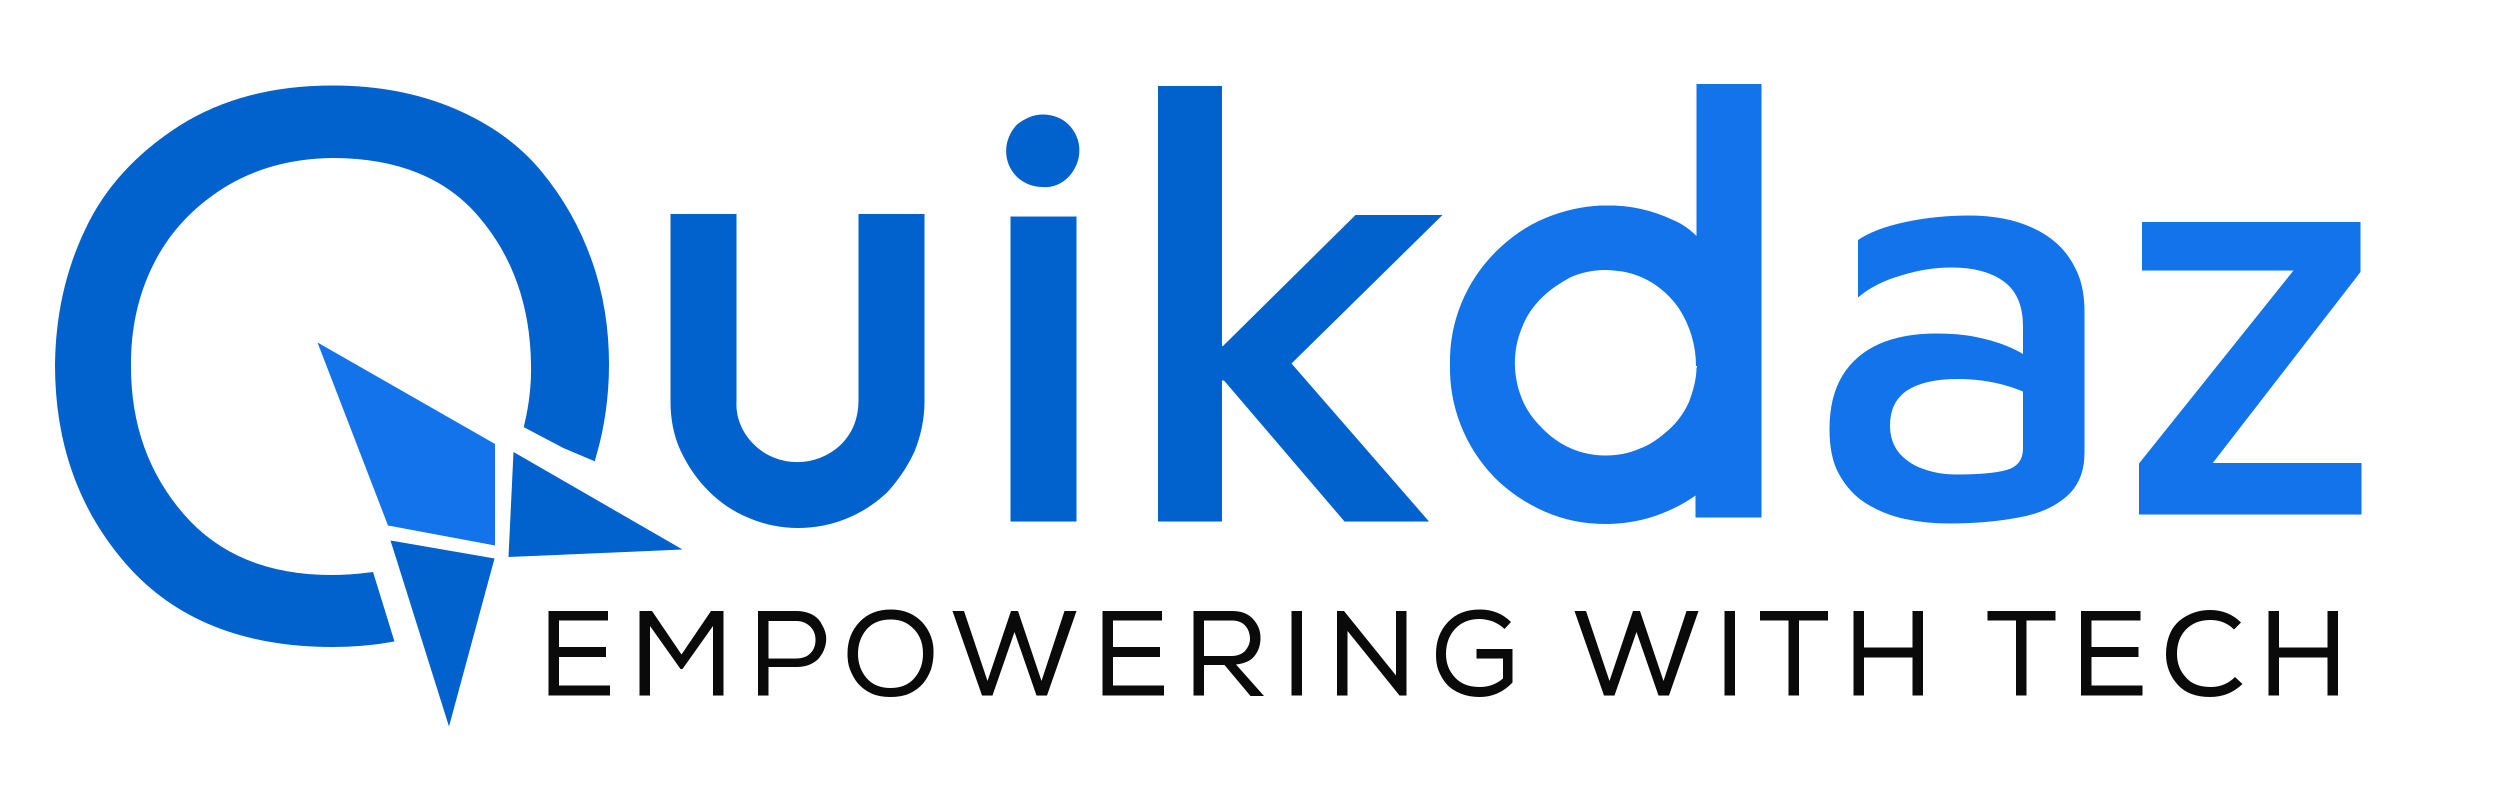
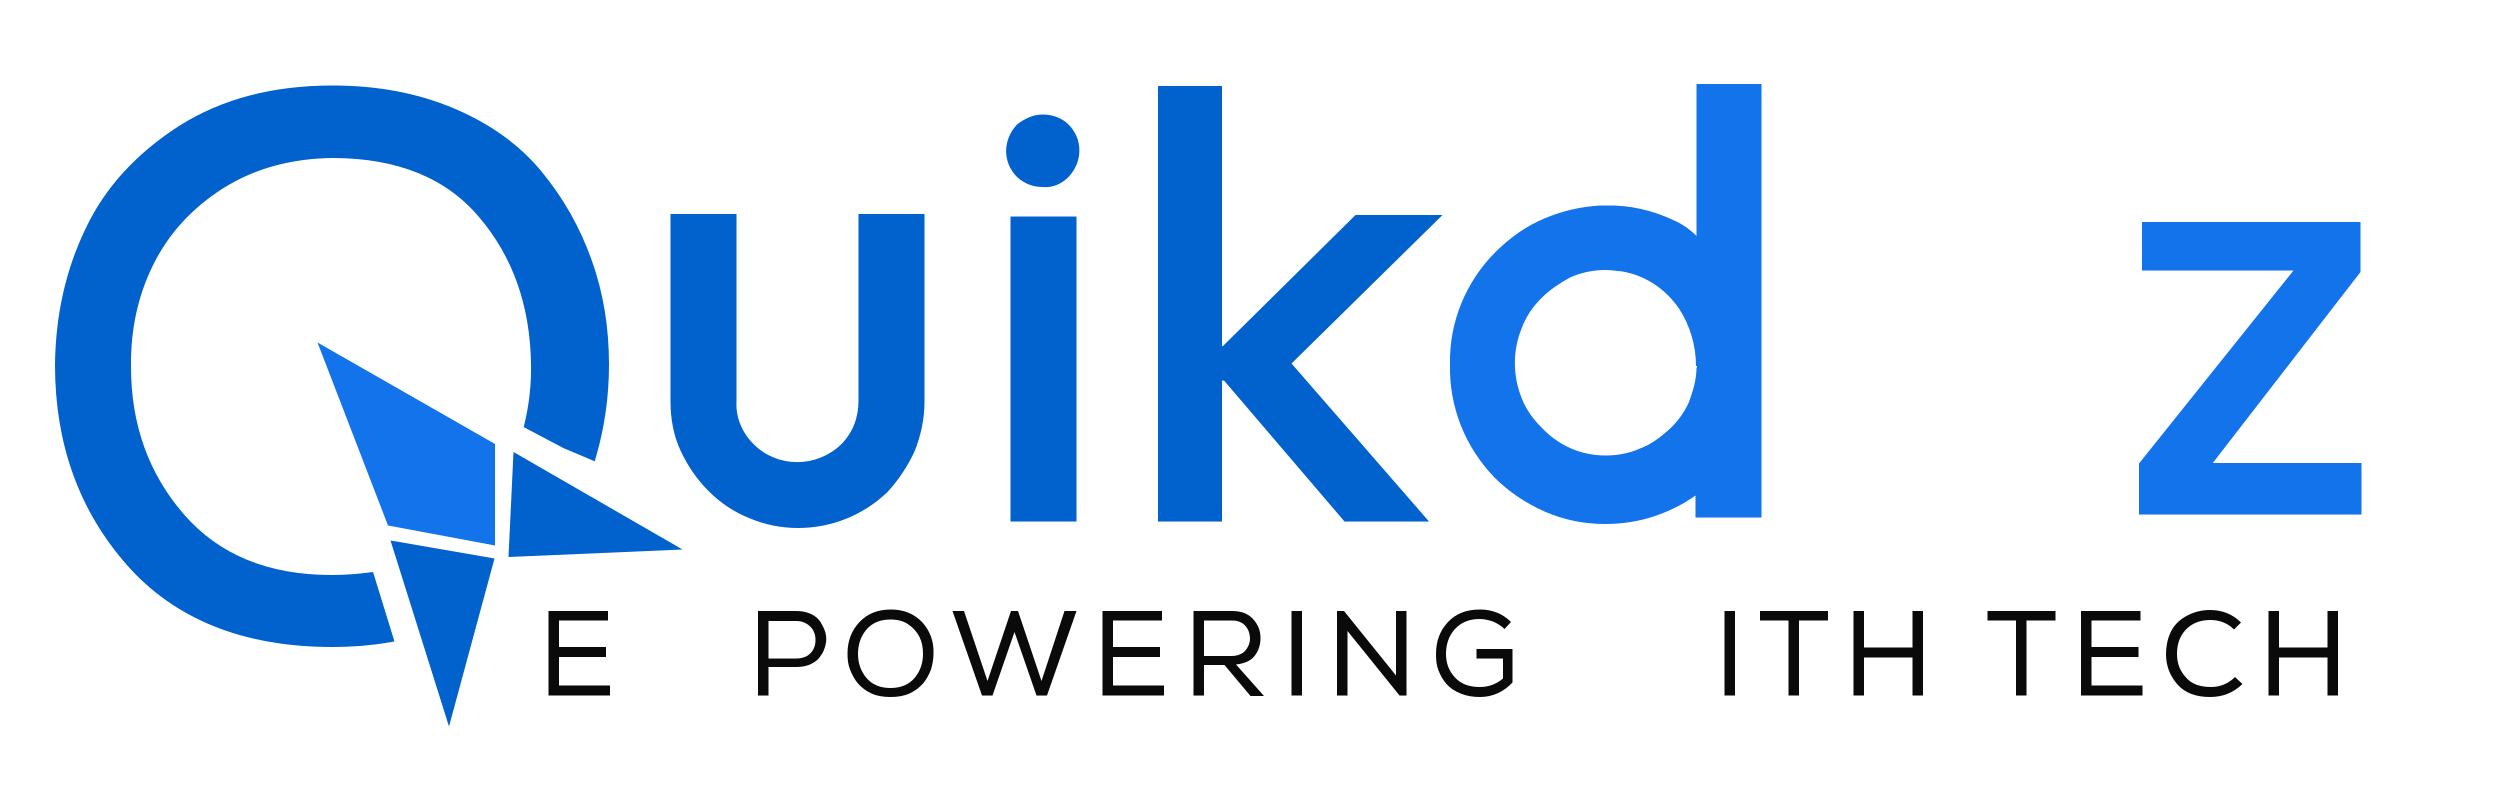
<svg xmlns="http://www.w3.org/2000/svg" version="1.1" id="Layer_1" x="0px" y="0px" viewBox="0 0 500 159" style="enable-background:new 0 0 500 159;" xml:space="preserve">
  <style type="text/css"> .st0{fill:#0161CD;} .st1{fill:#1273EB;} .st2{fill:#0A0A0A;} .st3{fill:#0161CD;stroke:#0161CD;stroke-width:2;stroke-miterlimit:10;} </style>
  <path class="st0" d="M159.6,105.6c-3.4,0-6.8-0.7-9.8-2c-3-1.2-5.7-3-8.1-5.4c-2.4-2.4-4.2-5.1-5.6-8.1c-1.4-3-2-6.4-2-9.8V42.8 h13.2v37.5c-0.2,3.2,1.2,6.4,3.5,8.6c4.7,4.7,12.5,4.7,17.4,0c2.4-2.4,3.5-5.4,3.5-8.8V42.8h13.2v37.5c0,3.4-0.7,6.8-2,10 c-1.4,3-3.2,5.7-5.4,8.1C172.6,103.1,166.2,105.6,159.6,105.6L159.6,105.6z" />
  <path class="st0" d="M208.5,22.9c2,0,3.9,0.7,5.2,2c2.9,2.9,2.9,7.4,0,10.5c-1.4,1.4-3.2,2.2-5.2,2c-1.9,0-3.7-0.7-5.1-2 c-2.9-2.9-2.9-7.4,0-10.5C204.8,23.8,206.6,22.9,208.5,22.9z M202.1,104.3h13.2V43.3h-13.2V104.3z" />
  <polygon class="st0" points="288.5,43 271.1,43 244.6,69.2 244.4,69.2 244.4,17.2 231.6,17.2 231.6,104.3 244.4,104.3 244.4,76.1 244.8,76.1 268.9,104.3 285.8,104.3 258.3,72.7 " />
  <path class="st1" d="M339.3,16.8V23c0,2.5,0,5.2,0,8.1s0,6.1,0,9.3v6.8c-1.4-1.4-3-2.5-4.7-3.2l0,0c-4.2-2-8.8-3-13.3-2.9h-1.2l0,0 c-3.7,0.2-7.4,1-11,2.5c-3.7,1.5-7.1,3.9-10,6.8c-5.9,5.9-9.3,14-9.1,22.5c-0.2,8.4,3,16.5,8.9,22.6c2.9,2.9,6.2,5.1,10,6.8 c3.9,1.7,7.9,2.5,12.2,2.5c3.2,0,6.6-0.5,9.6-1.5c3-1,5.9-2.4,8.4-4.2v4.4h13.2V16.8H339.3z M339.3,73.5c0,2.4-0.7,4.7-1.5,6.9 c-1,2.2-2.4,4.1-4.1,5.6c-1.7,1.5-3.5,2.9-5.7,3.7c-2.2,1-4.6,1.4-6.9,1.4c-2.4,0-4.9-0.5-7.1-1.5c-2.2-1-4.1-2.4-5.7-4.1 c-1.7-1.7-3-3.5-3.9-5.7c-1.9-4.6-1.9-9.8,0-14.3c0.8-2.2,2.2-4.2,3.9-5.9c1.7-1.7,3.7-3,5.7-4.1c2.2-1,4.7-1.5,7.1-1.5 c1.2,0,2.2,0.2,3.4,0.3c4.6,0.8,8.6,3.5,11.3,7.4c2.2,3.4,3.4,7.4,3.4,11.5h0.2V73.5z" />
  <g>
    <path class="st2" d="M109.7,122.2h11.9v1.9h-9.8v5.3h9.4v2h-9.4v5.7H122v2h-12.3V122.2z" />
-     <path class="st2" d="M136.5,133.8h-0.4l-6.1-8.6v13.9h-2.1v-16.9h2.5l5.9,8.7l5.9-8.7h2.5v16.9h-2.1v-13.9L136.5,133.8z" />
    <path class="st2" d="M153.7,139.1h-2.1v-16.9h7.7c1.1,0,2,0.2,2.9,0.6s1.5,1,1.9,1.6c0.4,0.7,0.8,1.4,1,2.2c0.2,0.8,0.2,1.6,0,2.4 c-0.2,0.8-0.5,1.6-1,2.2c-0.4,0.7-1.1,1.2-1.9,1.6c-0.8,0.4-1.8,0.6-2.9,0.6h-5.6V139.1z M161.4,131.2c0.6-0.4,1-0.8,1.3-1.4 c0.3-0.6,0.4-1.2,0.4-1.8c0-0.6-0.1-1.2-0.4-1.8c-0.3-0.6-0.7-1-1.3-1.4c-0.6-0.4-1.3-0.6-2.1-0.6h-5.6v7.5h5.6 C160.1,131.7,160.8,131.5,161.4,131.2z" />
    <path class="st2" d="M184.5,124.5c1.5,1.7,2.3,3.8,2.2,6.2c0,1.1-0.2,2.2-0.5,3.2c-0.4,1-0.9,2-1.6,2.8c-0.7,0.8-1.6,1.5-2.7,2 c-1.1,0.5-2.4,0.7-3.8,0.7s-2.7-0.2-3.8-0.7c-1.1-0.5-2-1.2-2.7-2c-0.7-0.8-1.2-1.8-1.6-2.8c-0.4-1-0.5-2.1-0.5-3.2 c0-2.5,0.8-4.6,2.4-6.3c1.6-1.7,3.7-2.5,6.3-2.5C180.8,121.9,182.9,122.8,184.5,124.5z M183.9,127.4c-0.5-1-1.2-1.8-2.2-2.5 c-1-0.7-2.2-1-3.6-1c-2.1,0-3.7,0.7-4.8,2c-1.1,1.3-1.7,2.9-1.7,4.9c0,1.9,0.6,3.5,1.7,4.8c1.1,1.3,2.7,2,4.8,2 c2.1,0,3.7-0.7,4.8-2c1.1-1.3,1.7-2.9,1.7-4.8C184.6,129.5,184.4,128.4,183.9,127.4z" />
    <path class="st2" d="M192.8,122.2l4.7,14l4.7-14h1.4l4.7,14l4.6-14h2.4l-5.9,16.9h-2.1l-4.4-12.7l-4.4,12.7h-2.1l-5.9-16.9H192.8z" />
    <path class="st2" d="M220.5,122.2h11.9v1.9h-9.8v5.3h9.4v2h-9.4v5.7h10.2v2h-12.3V122.2z" />
    <path class="st2" d="M244.9,133h-4.1v6.1h-2.1v-16.9h7.7c1.8,0,3.2,0.5,4.2,1.6c1,1.1,1.5,2.3,1.5,3.8c0,1.4-0.4,2.6-1.2,3.6 c-0.8,1-2,1.5-3.7,1.7l5.6,6.3h-2.7L244.9,133z M249,130.2c0.6-0.7,1-1.5,1-2.5c0-0.9-0.3-1.8-0.9-2.5c-0.6-0.7-1.5-1.1-2.7-1.1 h-5.6v7.1h5.5C247.5,131.2,248.4,130.8,249,130.2z" />
    <path class="st2" d="M258.3,122.2h2.1v16.9h-2.1V122.2z" />
    <path class="st2" d="M268.8,122.2l10.4,12.9v-12.9h2.1v16.9h-1.4l-10.4-12.9v12.9h-2.1v-16.9H268.8z" />
    <path class="st2" d="M300.9,125.8c-0.6-0.6-1.4-1.1-2.3-1.5c-0.9-0.3-1.8-0.5-2.7-0.5c-2.1,0-3.7,0.7-4.9,2c-1.2,1.3-1.8,3-1.8,5 c0,1.9,0.6,3.4,1.8,4.7c1.2,1.3,2.8,1.9,5,1.9c1.8,0,3.3-0.6,4.6-1.7v-4h-5.3v-1.9h7.2v6.7c-1.8,1.9-4,2.9-6.5,2.9 c-1.4,0-2.7-0.2-3.9-0.7s-2.1-1.1-2.8-1.9c-0.7-0.8-1.2-1.7-1.6-2.7s-0.5-2.1-0.5-3.3c0-2.6,0.8-4.7,2.4-6.4 c1.6-1.7,3.7-2.5,6.4-2.5c2.4,0,4.5,0.8,6.2,2.5L300.9,125.8z" />
-     <path class="st2" d="M317.2,122.2l4.7,14l4.7-14h1.4l4.7,14l4.6-14h2.4l-5.9,16.9h-2.1l-4.4-12.7l-4.4,12.7h-2.1l-5.9-16.9H317.2z" />
    <path class="st2" d="M344.9,122.2h2.1v16.9h-2.1V122.2z" />
    <path class="st2" d="M352,124.1v-1.9h13.6v1.9h-5.8v15h-2.1v-15H352z" />
    <path class="st2" d="M382.5,131.5h-9.7v7.6h-2.1v-16.9h2.1v7.3h9.7v-7.3h2.1v16.9h-2.1V131.5z" />
    <path class="st2" d="M397.5,124.1v-1.9h13.6v1.9h-5.8v15h-2.1v-15H397.5z" />
    <path class="st2" d="M416.2,122.2h11.9v1.9h-9.8v5.3h9.4v2h-9.4v5.7h10.2v2h-12.3V122.2z" />
    <path class="st2" d="M442,139.4c-2.8,0-5-0.8-6.5-2.5c-1.5-1.7-2.3-3.7-2.3-6.1c0-1.5,0.3-3,0.9-4.3c0.6-1.3,1.6-2.4,3-3.2 s3-1.3,4.9-1.3c2.4,0,4.5,0.8,6.2,2.5l-1.4,1.4c-1.3-1.3-2.9-1.9-4.7-1.9c-2.2,0-3.8,0.7-5,2c-1.2,1.3-1.7,2.9-1.7,4.8 c0,1.9,0.6,3.4,1.8,4.7c1.1,1.3,2.8,1.9,5,1.9c1.9,0,3.5-0.7,4.8-2l1.5,1.4C446.6,138.6,444.5,139.4,442,139.4z" />
    <path class="st2" d="M465.5,131.5h-9.7v7.6h-2.1v-16.9h2.1v7.3h9.7v-7.3h2.1v16.9h-2.1V131.5z" />
  </g>
  <g>
-     <path class="st1" d="M389.7,104.7c-3,0-5.9-0.3-8.7-0.9c-2.8-0.6-5.3-1.6-7.6-3c-2.3-1.4-4.1-3.3-5.5-5.8c-1.4-2.4-2-5.5-2-9.2 c0-4.4,0.9-7.9,2.6-10.7s4.2-4.9,7.3-6.3c3.2-1.4,7-2.1,11.4-2.1c3,0,5.6,0.2,8,0.7c2.4,0.5,4.5,1.1,6.4,1.9 c1.9,0.8,3.5,1.7,4.8,2.7l1.3,8c-1.7-1.2-4-2.2-6.9-3c-2.9-0.8-6-1.2-9.3-1.2c-4.4,0-7.8,0.8-10.1,2.3c-2.3,1.6-3.4,3.9-3.4,7 c0,2.3,0.7,4.2,2,5.7c1.3,1.4,3,2.5,5,3.1c2,0.7,4.1,1,6.2,1c4.6,0,8-0.3,10.1-0.9c2.2-0.6,3.3-2.1,3.3-4.3V65.4 c0-4.1-1.2-7.1-3.7-9c-2.5-1.9-6-2.9-10.6-2.9c-3.3,0-6.6,0.5-10.1,1.6c-3.5,1-6.4,2.5-8.6,4.4V48c2.2-1.5,5.3-2.7,9.5-3.6 c4.2-0.9,8.5-1.3,12.9-1.3c2.2,0,4.4,0.2,6.6,0.6c2.2,0.4,4.3,1.1,6.2,2c1.9,0.9,3.7,2.1,5.2,3.6c1.5,1.5,2.7,3.4,3.6,5.5 c0.9,2.2,1.3,4.7,1.3,7.7v28c0,3.8-1.2,6.7-3.6,8.8c-2.4,2.1-5.6,3.5-9.6,4.2C399.5,104.3,394.9,104.7,389.7,104.7z" />
    <path class="st1" d="M427.8,102.9V92.7l33.3-41.6l1.6,3h-34.3v-9.7h43.7v10L440,95.9l-0.2-3.3h32.5v10.3H427.8z" />
  </g>
  <polygon class="st1" points="77.6,105.1 99,109.1 99,88.8 63.5,68.5 " />
  <polygon class="st0" points="89.8,145.3 98.9,111.7 78.1,108.1 " />
  <polygon class="st0" points="102.7,90.4 101.7,111.4 136.5,109.9 " />
  <path class="st3" d="M66.3,116c-13,0-23.1-4.2-30.3-12.5c-7.2-8.3-10.8-18.4-10.8-30.1c-0.1-7.6,1.4-14.6,4.6-21 c3.2-6.4,7.9-11.5,14.3-15.6c6.4-4,13.8-6.1,22.4-6.2c13.2,0,23.3,4.1,30.1,12.2c6.9,8.1,10.4,18.1,10.6,29.9 c0.1,4.3-0.4,8.3-1.3,12.2l7.2,3.8l5.2,2.2c1.6-5.6,2.5-11.6,2.5-18c0-7.2-1.1-14.1-3.4-20.5c-2.3-6.5-5.6-12.3-9.9-17.5 c-4.3-5.2-10-9.3-17.1-12.3c-7.1-3-15-4.5-23.9-4.5c-11.7,0-21.7,2.6-30.1,7.9C28,31.4,21.8,38.1,18,46.2c-3.9,8.1-5.9,17-6,26.8 c0,15.5,4.7,28.6,14.1,39.3c9.4,10.7,22.9,16.1,40.4,16.1c3.9,0,7.6-0.3,11.1-0.9l-3.7-12C71.5,115.8,69,116,66.3,116z" />
</svg>